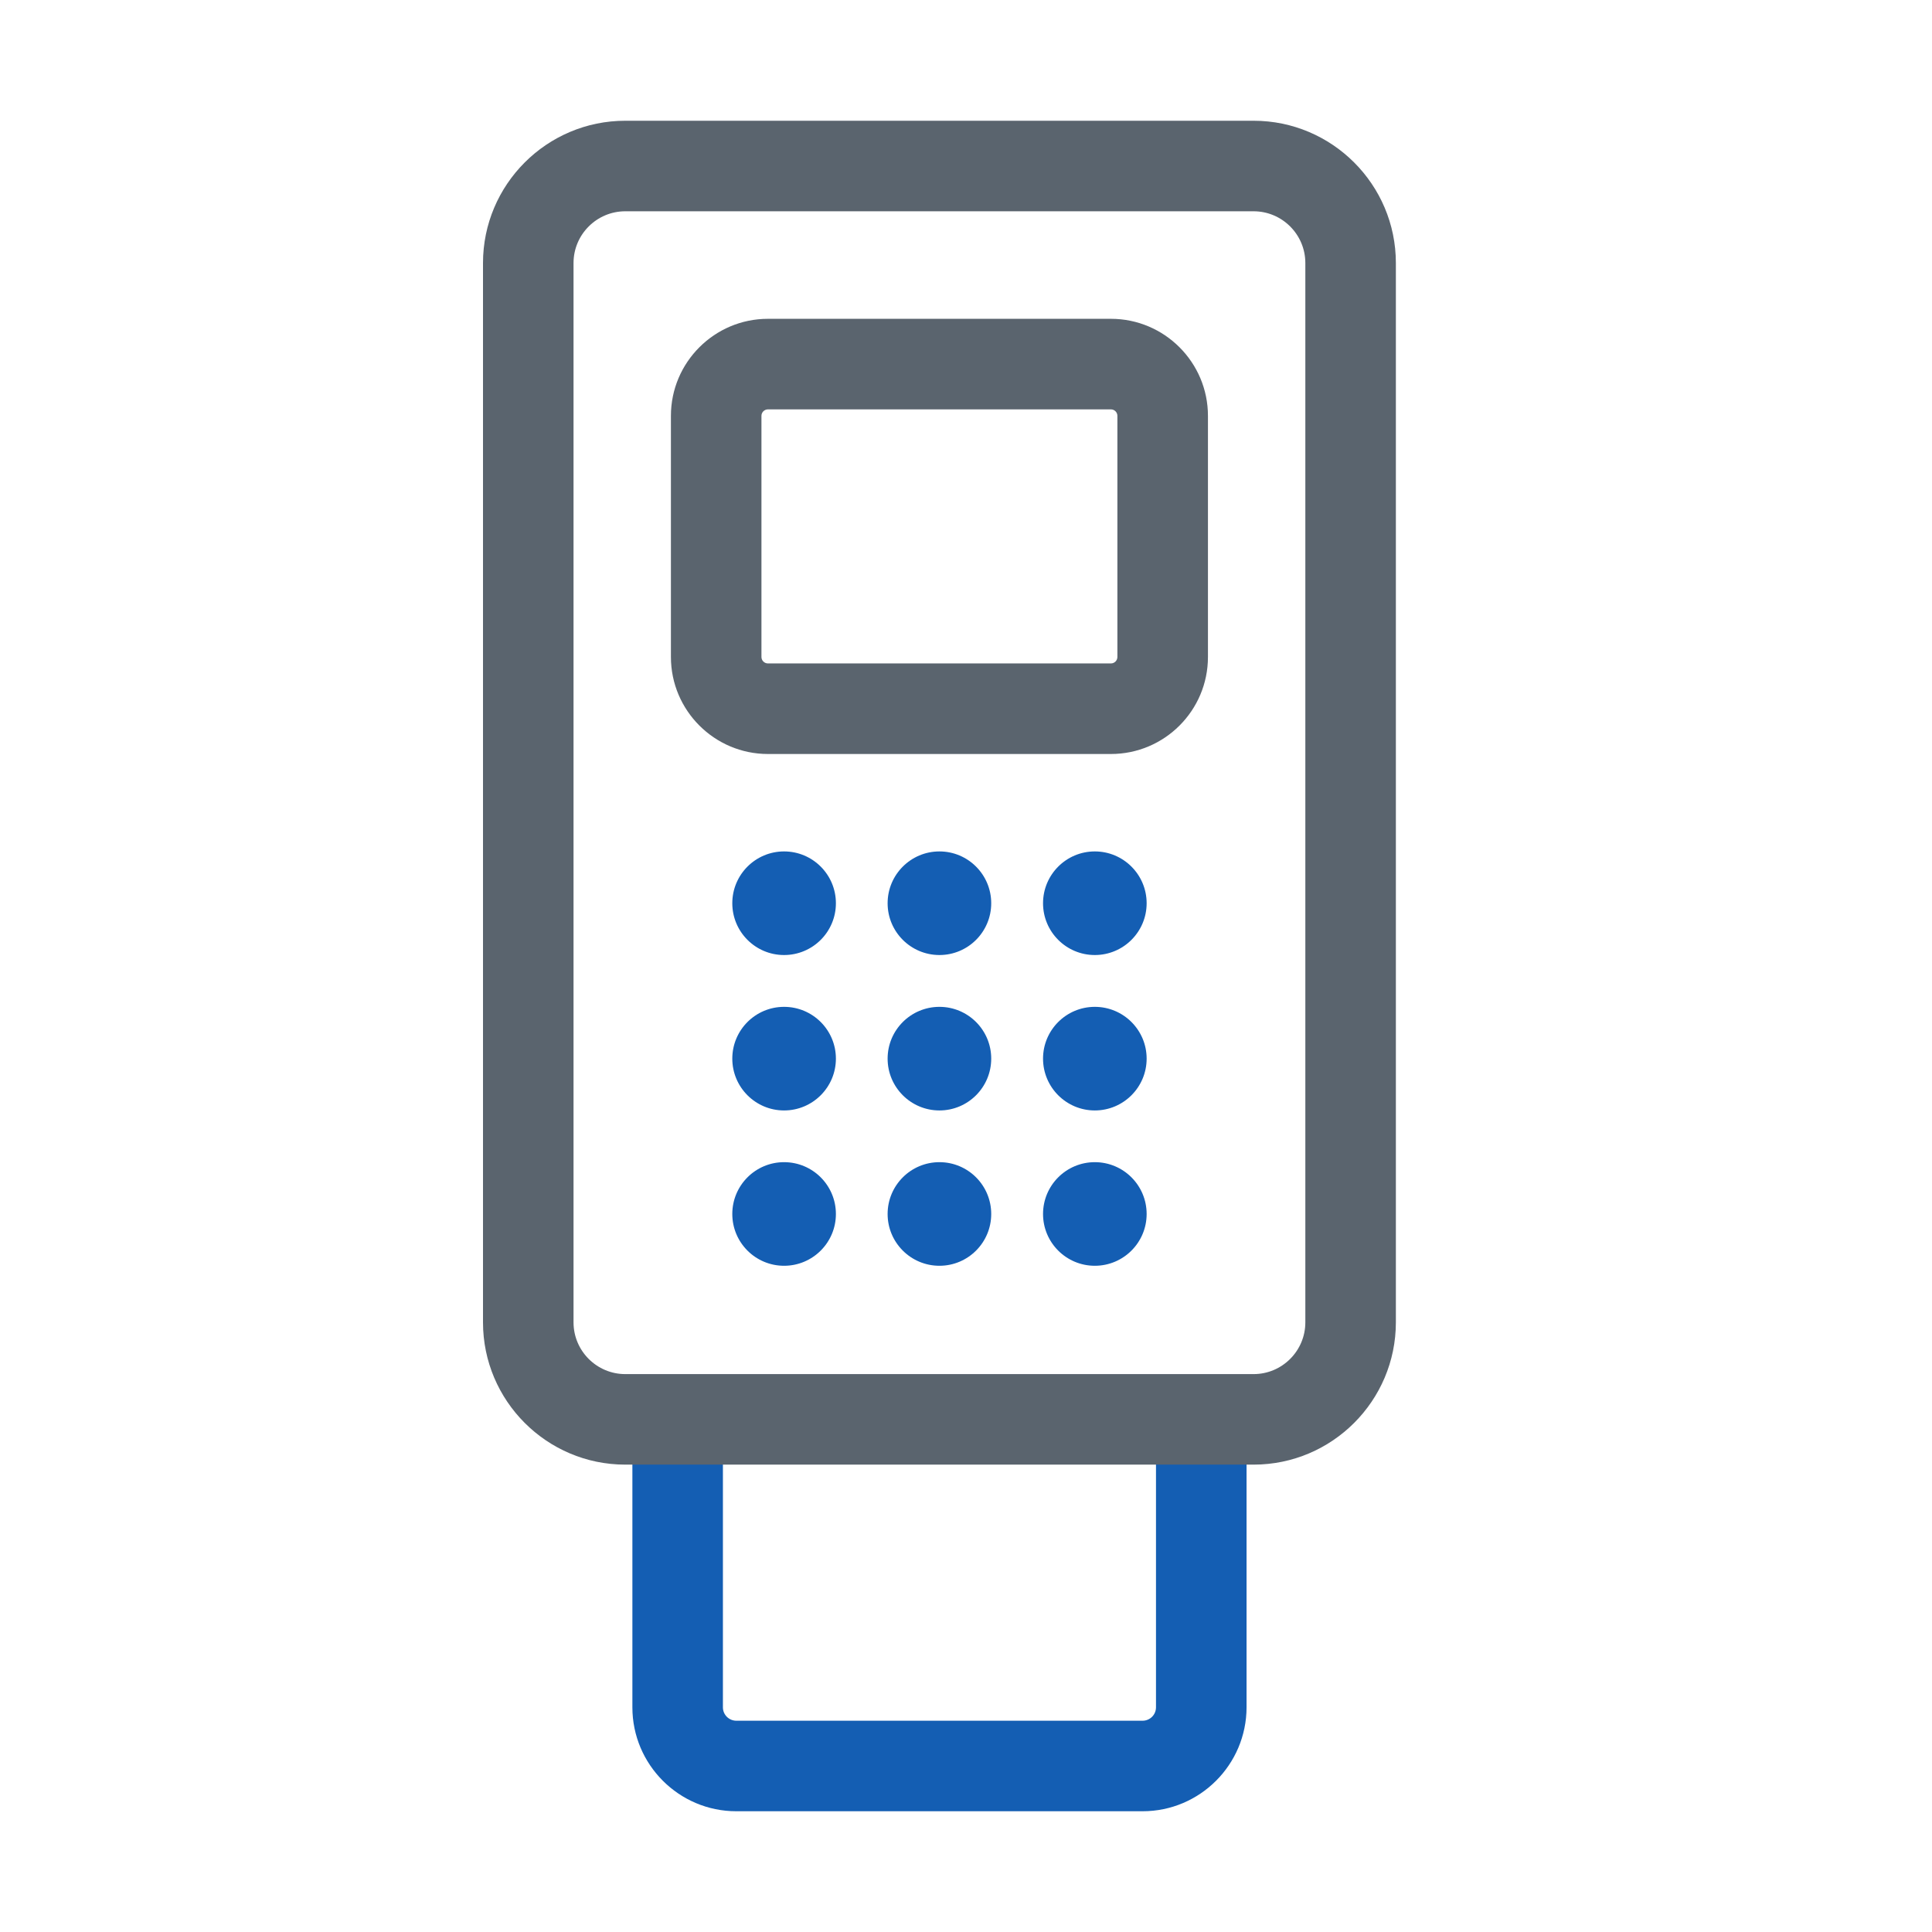
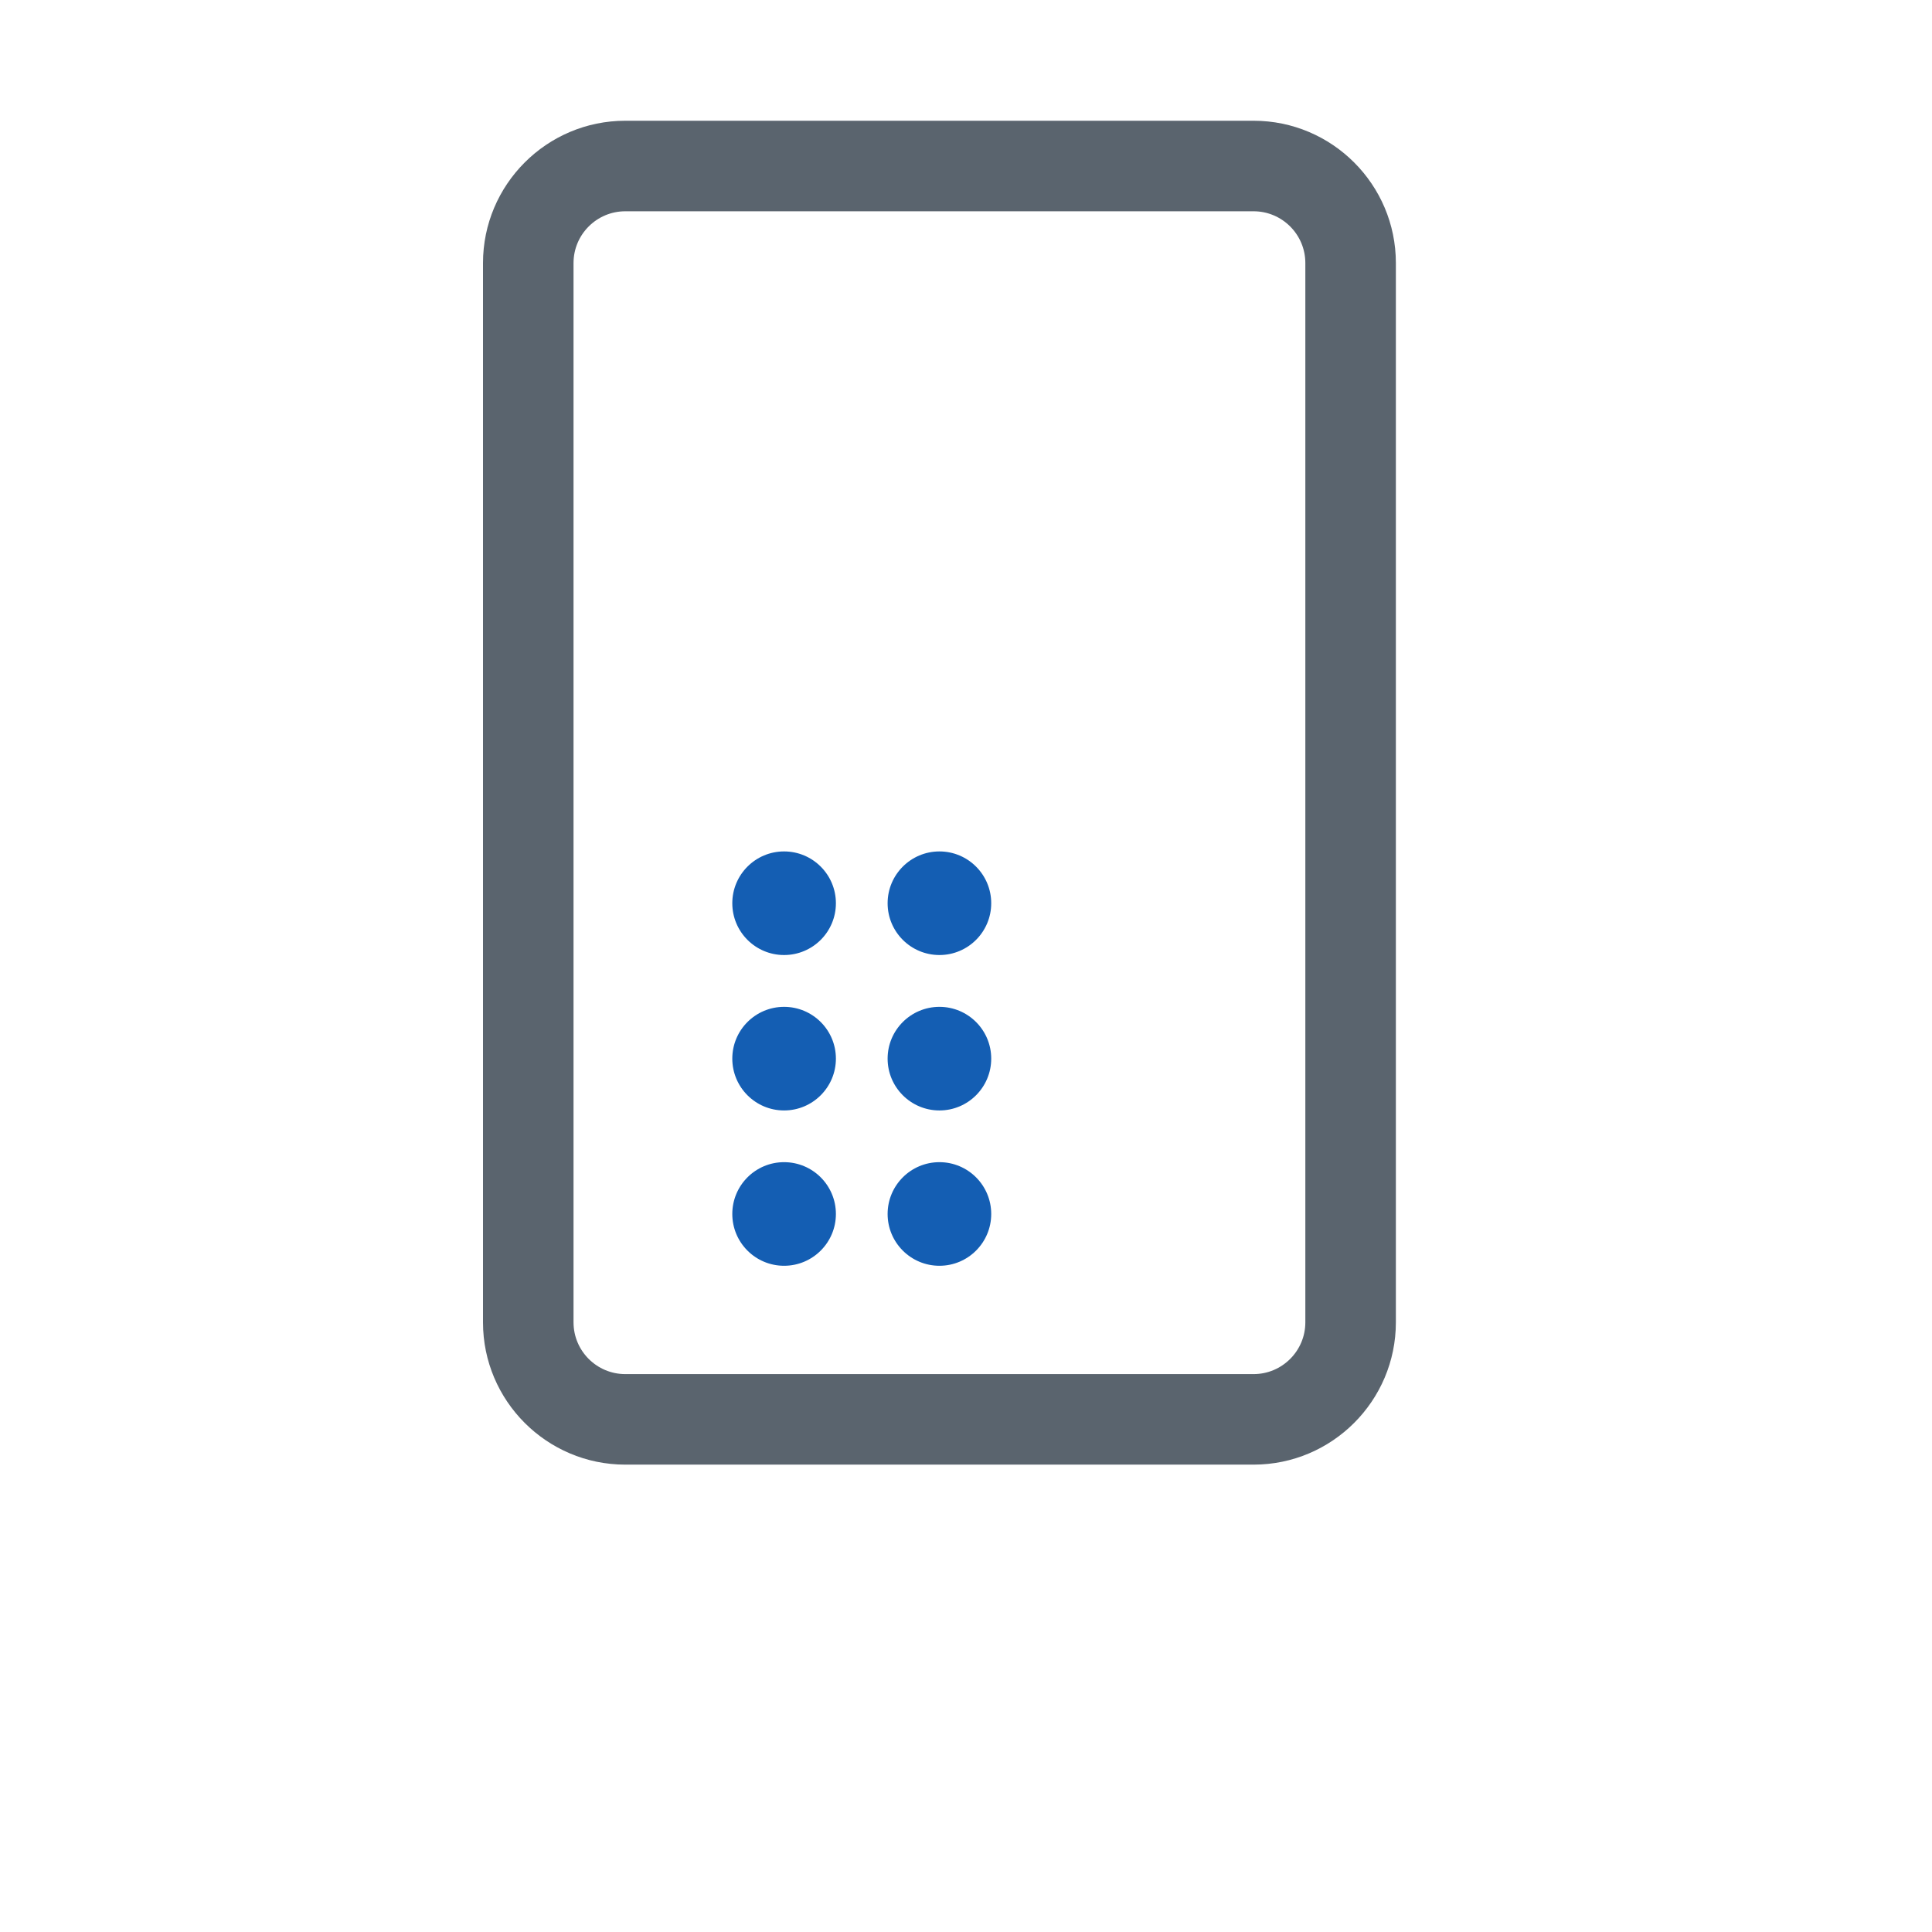
<svg xmlns="http://www.w3.org/2000/svg" width="56" height="56" viewBox="0 0 56 56" fill="none">
-   <path d="M33.118 52.5H21.342C19.681 52.5 18.33 51.148 18.33 49.488V41.488H20.954V49.488C20.954 49.702 21.129 49.876 21.342 49.876H33.119C33.333 49.876 33.507 49.702 33.507 49.488V41.488H36.132V49.488C36.13 51.148 34.78 52.5 33.118 52.5Z" fill="#145EB3" />
  <path d="M36.336 42.453H18.124C15.85 42.453 14 40.603 14 38.329V7.624C14 5.35 15.85 3.5 18.124 3.5H36.336C38.61 3.5 40.46 5.35 40.46 7.624V38.329C40.46 40.603 38.61 42.453 36.336 42.453ZM18.124 6.124C17.297 6.124 16.624 6.797 16.624 7.624V38.329C16.624 39.156 17.297 39.829 18.124 39.829H36.336C37.163 39.829 37.836 39.156 37.836 38.329V7.624C37.836 6.797 37.163 6.124 36.336 6.124H18.124Z" fill="#5A646E" />
  <path d="M22.727 27.682C23.557 27.682 24.229 27.01 24.229 26.181C24.229 25.352 23.557 24.679 22.727 24.679C21.898 24.679 21.226 25.352 21.226 26.181C21.226 27.01 21.898 27.682 22.727 27.682Z" fill="#145EB3" />
  <path d="M22.727 32.187C23.556 32.187 24.229 31.514 24.229 30.685C24.229 29.856 23.556 29.184 22.727 29.184C21.898 29.184 21.226 29.856 21.226 30.685C21.226 31.514 21.898 32.187 22.727 32.187Z" fill="#145EB3" />
  <path d="M22.727 36.689C23.556 36.689 24.229 36.017 24.229 35.188C24.229 34.358 23.556 33.686 22.727 33.686C21.898 33.686 21.226 34.358 21.226 35.188C21.226 36.017 21.898 36.689 22.727 36.689Z" fill="#145EB3" />
  <path d="M27.23 27.682C28.059 27.682 28.731 27.01 28.731 26.181C28.731 25.352 28.059 24.679 27.23 24.679C26.401 24.679 25.728 25.352 25.728 26.181C25.728 27.01 26.401 27.682 27.23 27.682Z" fill="#145EB3" />
  <path d="M27.23 32.187C28.059 32.187 28.731 31.514 28.731 30.685C28.731 29.856 28.059 29.184 27.23 29.184C26.401 29.184 25.728 29.856 25.728 30.685C25.728 31.514 26.401 32.187 27.23 32.187Z" fill="#145EB3" />
  <path d="M27.23 36.689C28.059 36.689 28.731 36.017 28.731 35.188C28.731 34.358 28.059 33.686 27.23 33.686C26.401 33.686 25.728 34.358 25.728 35.188C25.728 36.017 26.401 36.689 27.23 36.689Z" fill="#145EB3" />
-   <path d="M31.734 27.682C32.563 27.682 33.236 27.01 33.236 26.181C33.236 25.352 32.563 24.679 31.734 24.679C30.905 24.679 30.233 25.352 30.233 26.181C30.233 27.01 30.905 27.682 31.734 27.682Z" fill="#145EB3" />
-   <path d="M31.734 32.187C32.563 32.187 33.236 31.514 33.236 30.685C33.236 29.856 32.563 29.184 31.734 29.184C30.905 29.184 30.233 29.856 30.233 30.685C30.233 31.514 30.905 32.187 31.734 32.187Z" fill="#145EB3" />
-   <path d="M31.734 36.689C32.563 36.689 33.236 36.017 33.236 35.188C33.236 34.358 32.563 33.686 31.734 33.686C30.905 33.686 30.233 34.358 30.233 35.188C30.233 36.017 30.905 36.689 31.734 36.689Z" fill="#145EB3" />
-   <path d="M32.201 21.855H22.259C20.709 21.855 19.447 20.593 19.447 19.043V12.053C19.447 10.503 20.709 9.241 22.259 9.241H32.201C33.751 9.241 35.013 10.503 35.013 12.053V19.043C35.013 20.595 33.753 21.855 32.201 21.855ZM22.259 11.866C22.156 11.866 22.071 11.95 22.071 12.053V19.043C22.071 19.146 22.156 19.23 22.259 19.23H32.201C32.304 19.23 32.388 19.146 32.388 19.043V12.053C32.388 11.95 32.304 11.866 32.201 11.866H22.259Z" fill="#5A646E" />
</svg>